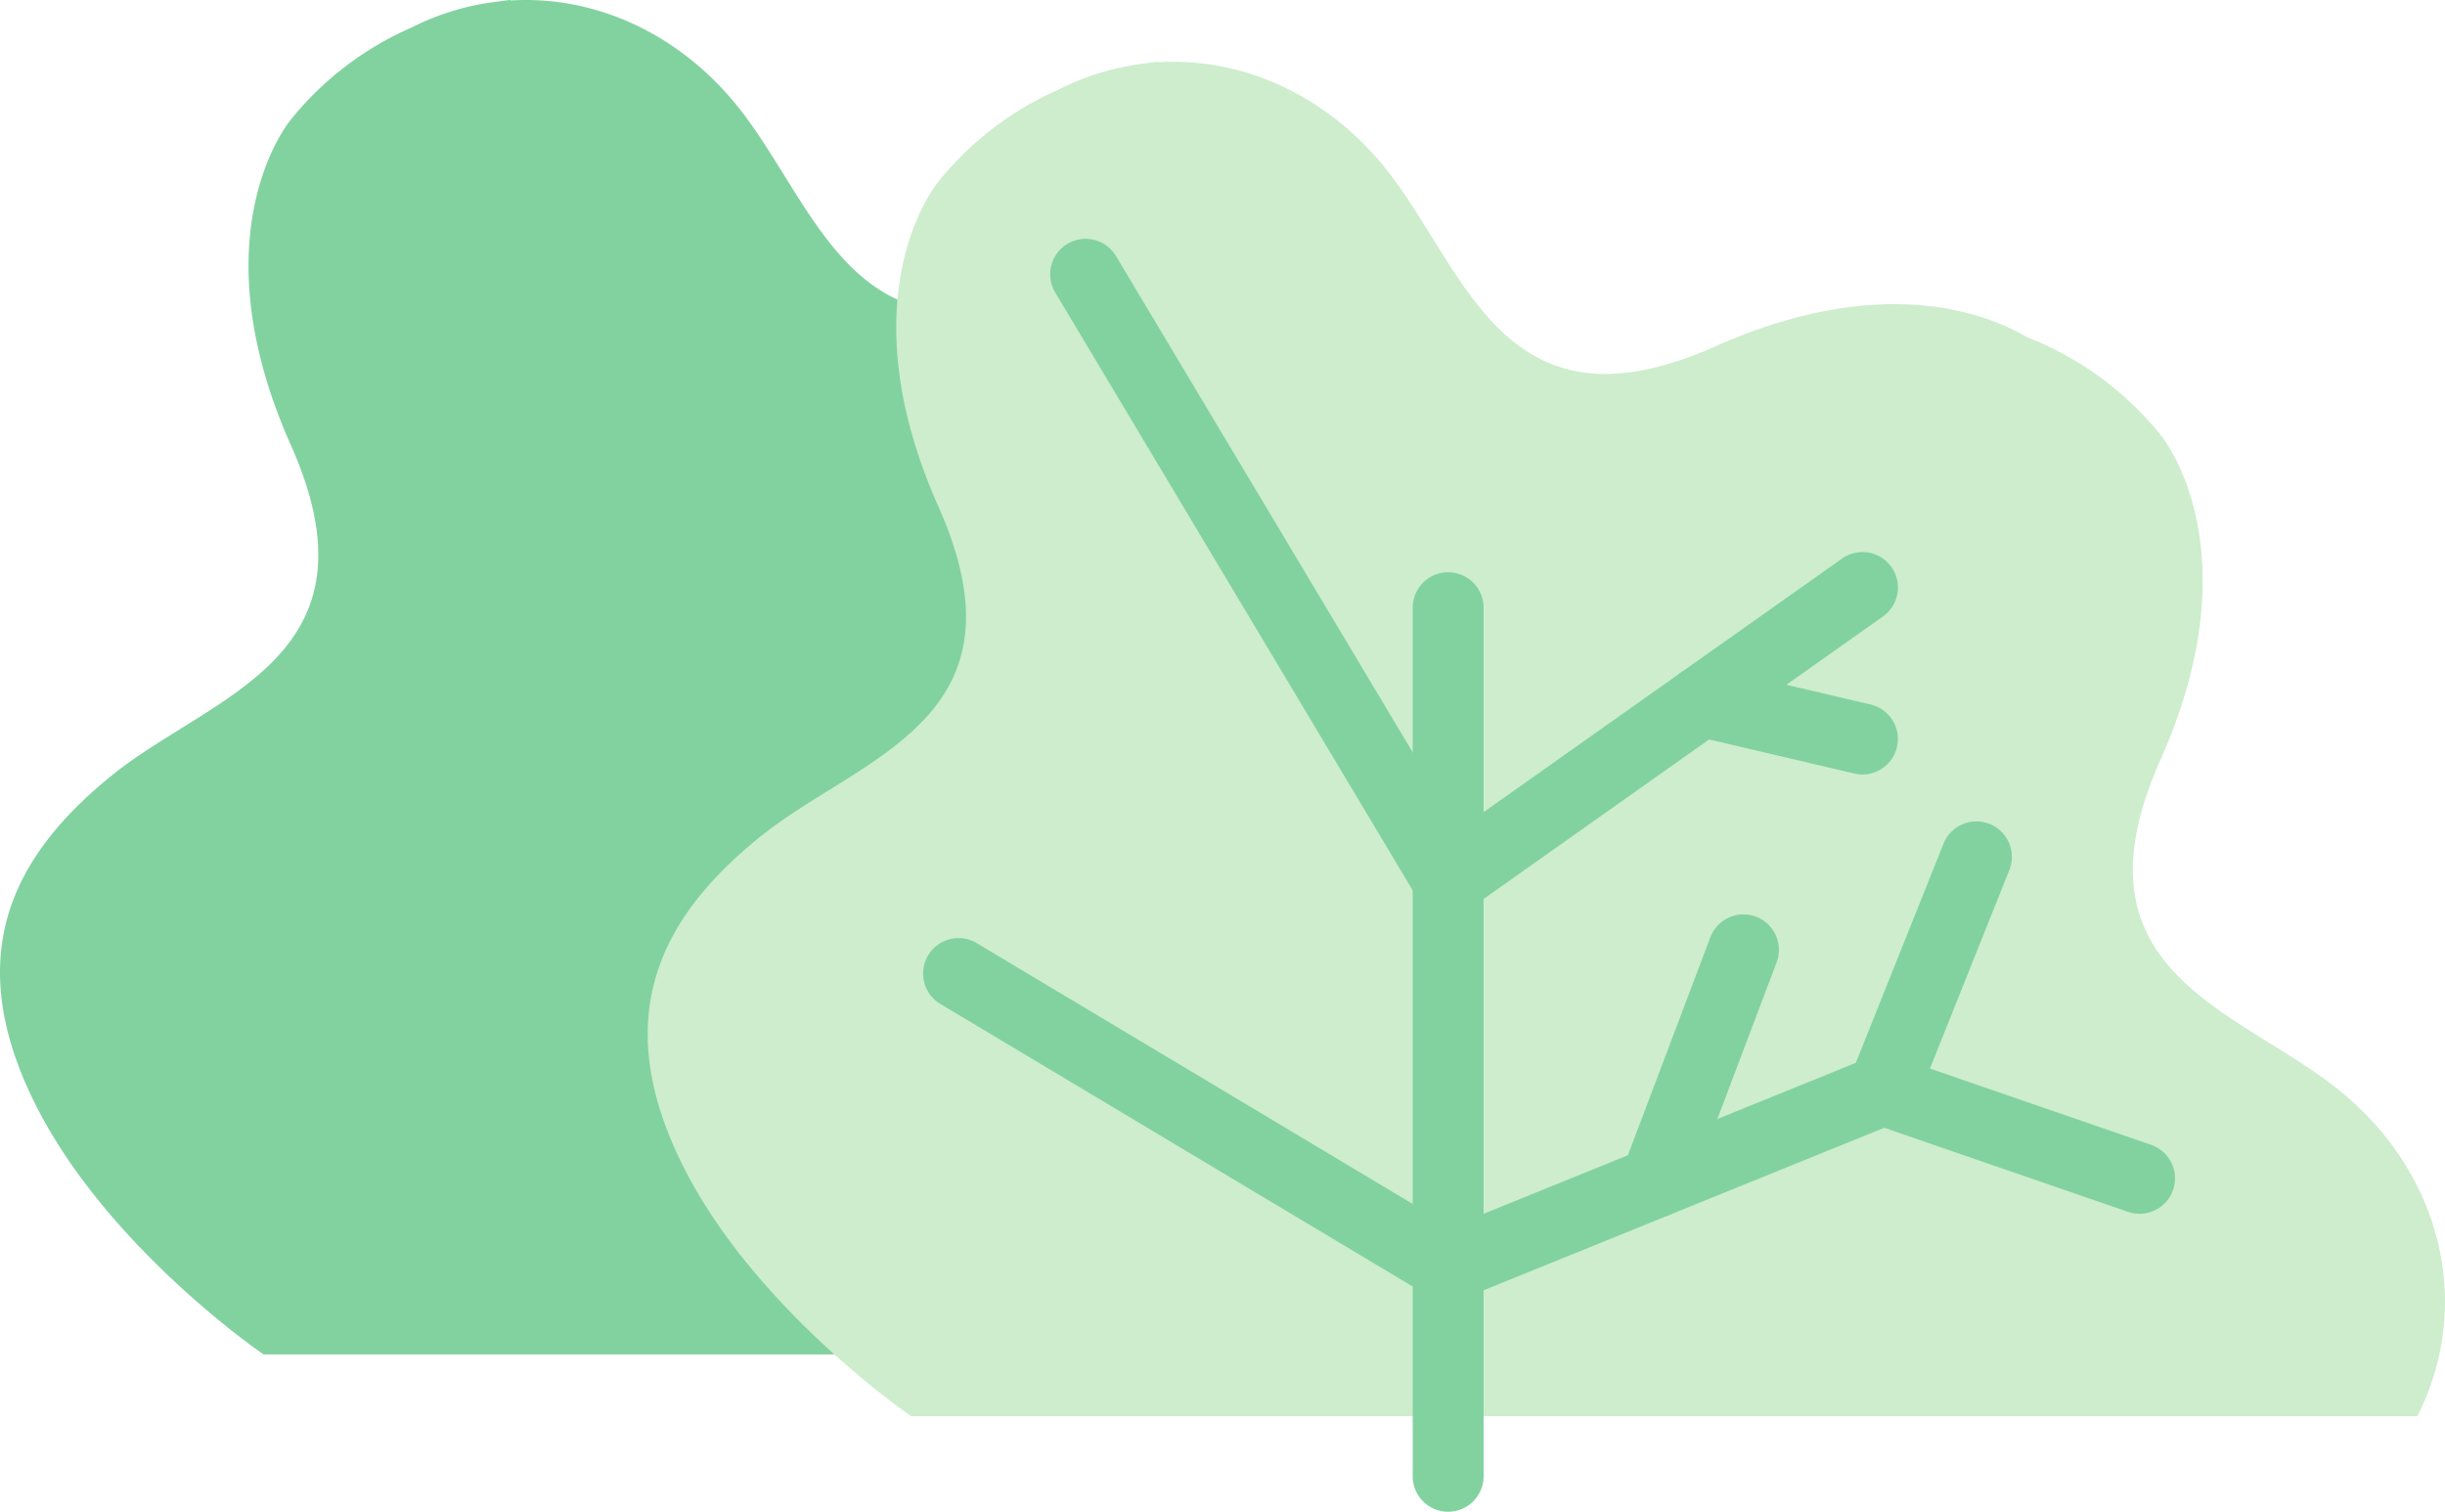
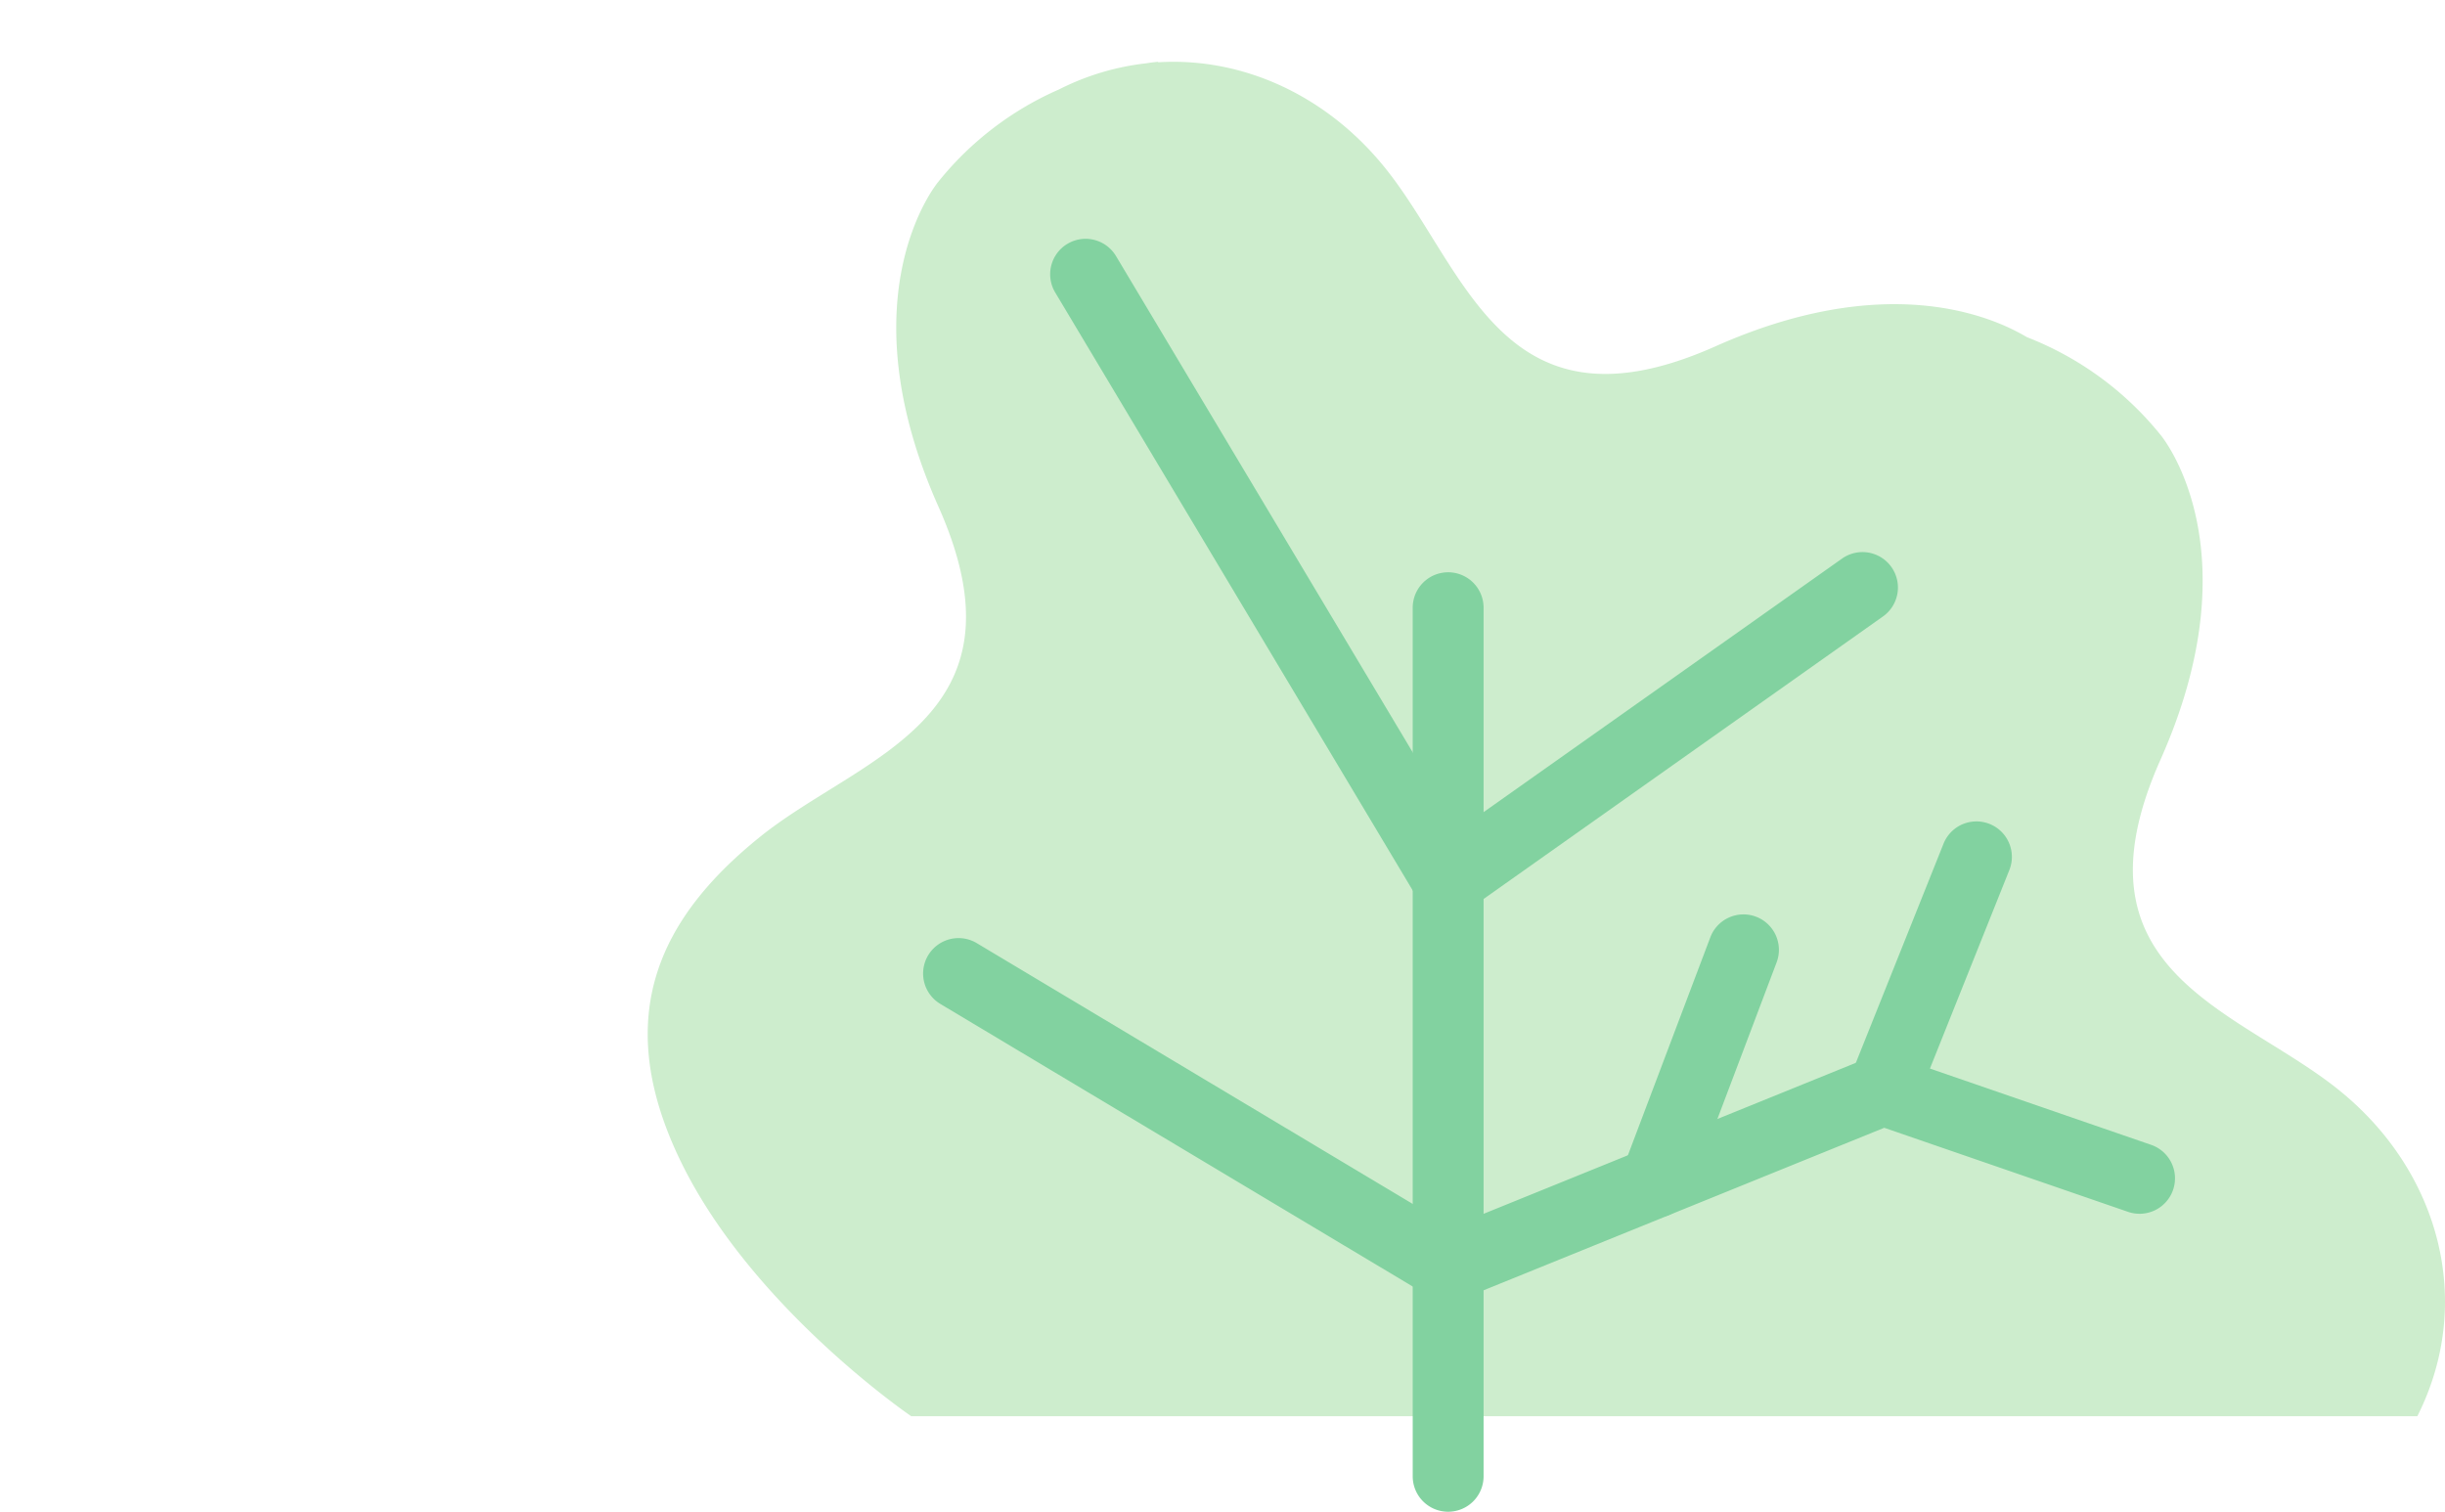
<svg xmlns="http://www.w3.org/2000/svg" width="304.6" height="188.332" viewBox="0 0 304.6 188.332">
  <defs>
    <style>.a{fill:none;}.b{clip-path:url(#a);}.c{fill:#82d2a0;}.d{fill:#cdedcd;}</style>
    <clipPath id="a">
      <rect class="a" width="304.6" height="188.332" />
    </clipPath>
  </defs>
  <g class="b" transform="translate(0 0)">
-     <path class="c" d="M210.7,128.1c-12.55-10.116-34.066-14.609-22.239-41.15s0-40.488,0-40.488A40.026,40.026,0,0,0,171.809,34.3c-4.445-2.656-17.606-8.29-38.8,1.153-26.541,11.827-31.034-9.689-41.15-22.239C84.6,4.2,74.157-.6,63.585.061V0s-.554.042-1.523.193A31.854,31.854,0,0,0,51.255,3.437,39.641,39.641,0,0,0,36.218,14.924s-11.827,13.946,0,40.488S26.53,86.446,13.98,96.562s-18.668,22.5-9.762,40.632,28.617,31.539,28.617,31.539H220.459c7.172-14.211,2.788-30.516-9.762-40.632" transform="translate(0 0)" />
    <path class="d" d="M264.59,133.244c-12.55-10.116-34.066-14.609-22.239-41.15s0-40.488,0-40.488A40.025,40.025,0,0,0,225.7,39.44c-4.444-2.656-17.606-8.29-38.8,1.153-26.541,11.827-31.034-9.689-41.15-22.239C138.5,9.348,128.05,4.548,117.478,5.2v-.06s-.554.042-1.523.193a31.854,31.854,0,0,0-10.807,3.243A39.641,39.641,0,0,0,90.111,20.068s-11.827,13.946,0,40.488-9.687,31.034-22.238,41.15-18.668,22.5-9.762,40.632,28.617,31.539,28.617,31.539H274.352c7.172-14.211,2.788-30.516-9.762-40.632" transform="translate(26.8 2.558)" />
    <path class="c" d="M121.959,164.631a4.415,4.415,0,0,1-4.414-4.415V52.076a4.415,4.415,0,1,1,8.829,0V160.216a4.415,4.415,0,0,1-4.415,4.415" transform="translate(58.452 23.701)" />
-     <path class="c" d="M163.094,68.934a4.443,4.443,0,0,1-1.012-.117l-20.037-4.7a4.415,4.415,0,0,1,2.015-8.6l20.038,4.7a4.416,4.416,0,0,1-1,8.714" transform="translate(68.941 27.55)" />
    <path class="c" d="M135.618,106.185,88.005,26.552a4.414,4.414,0,1,1,7.578-4.531L138.3,93.47,186.03,59.709a4.415,4.415,0,0,1,5.1,7.209Z" transform="translate(43.451 9.881)" />
    <path class="c" d="M139.218,113.859a4.416,4.416,0,0,1-4.128-5.977l10.936-28.924a4.415,4.415,0,1,1,8.259,3.123L143.348,111a4.416,4.416,0,0,1-4.129,2.854" transform="translate(67.035 37.844)" />
    <path class="c" d="M158.157,106.212a4.416,4.416,0,0,1-4.1-6.055l11.616-29.037a4.415,4.415,0,1,1,8.2,3.281l-11.614,29.035a4.417,4.417,0,0,1-4.1,2.776" transform="translate(76.453 33.987)" />
    <path class="c" d="M141.848,123.879,78.939,86.247a4.415,4.415,0,0,1,4.532-7.578l59.135,35.375,53.7-21.781,33.44,11.532a4.415,4.415,0,1,1-2.878,8.347L196.553,101.69Z" transform="translate(38.186 38.809)" />
  </g>
</svg>